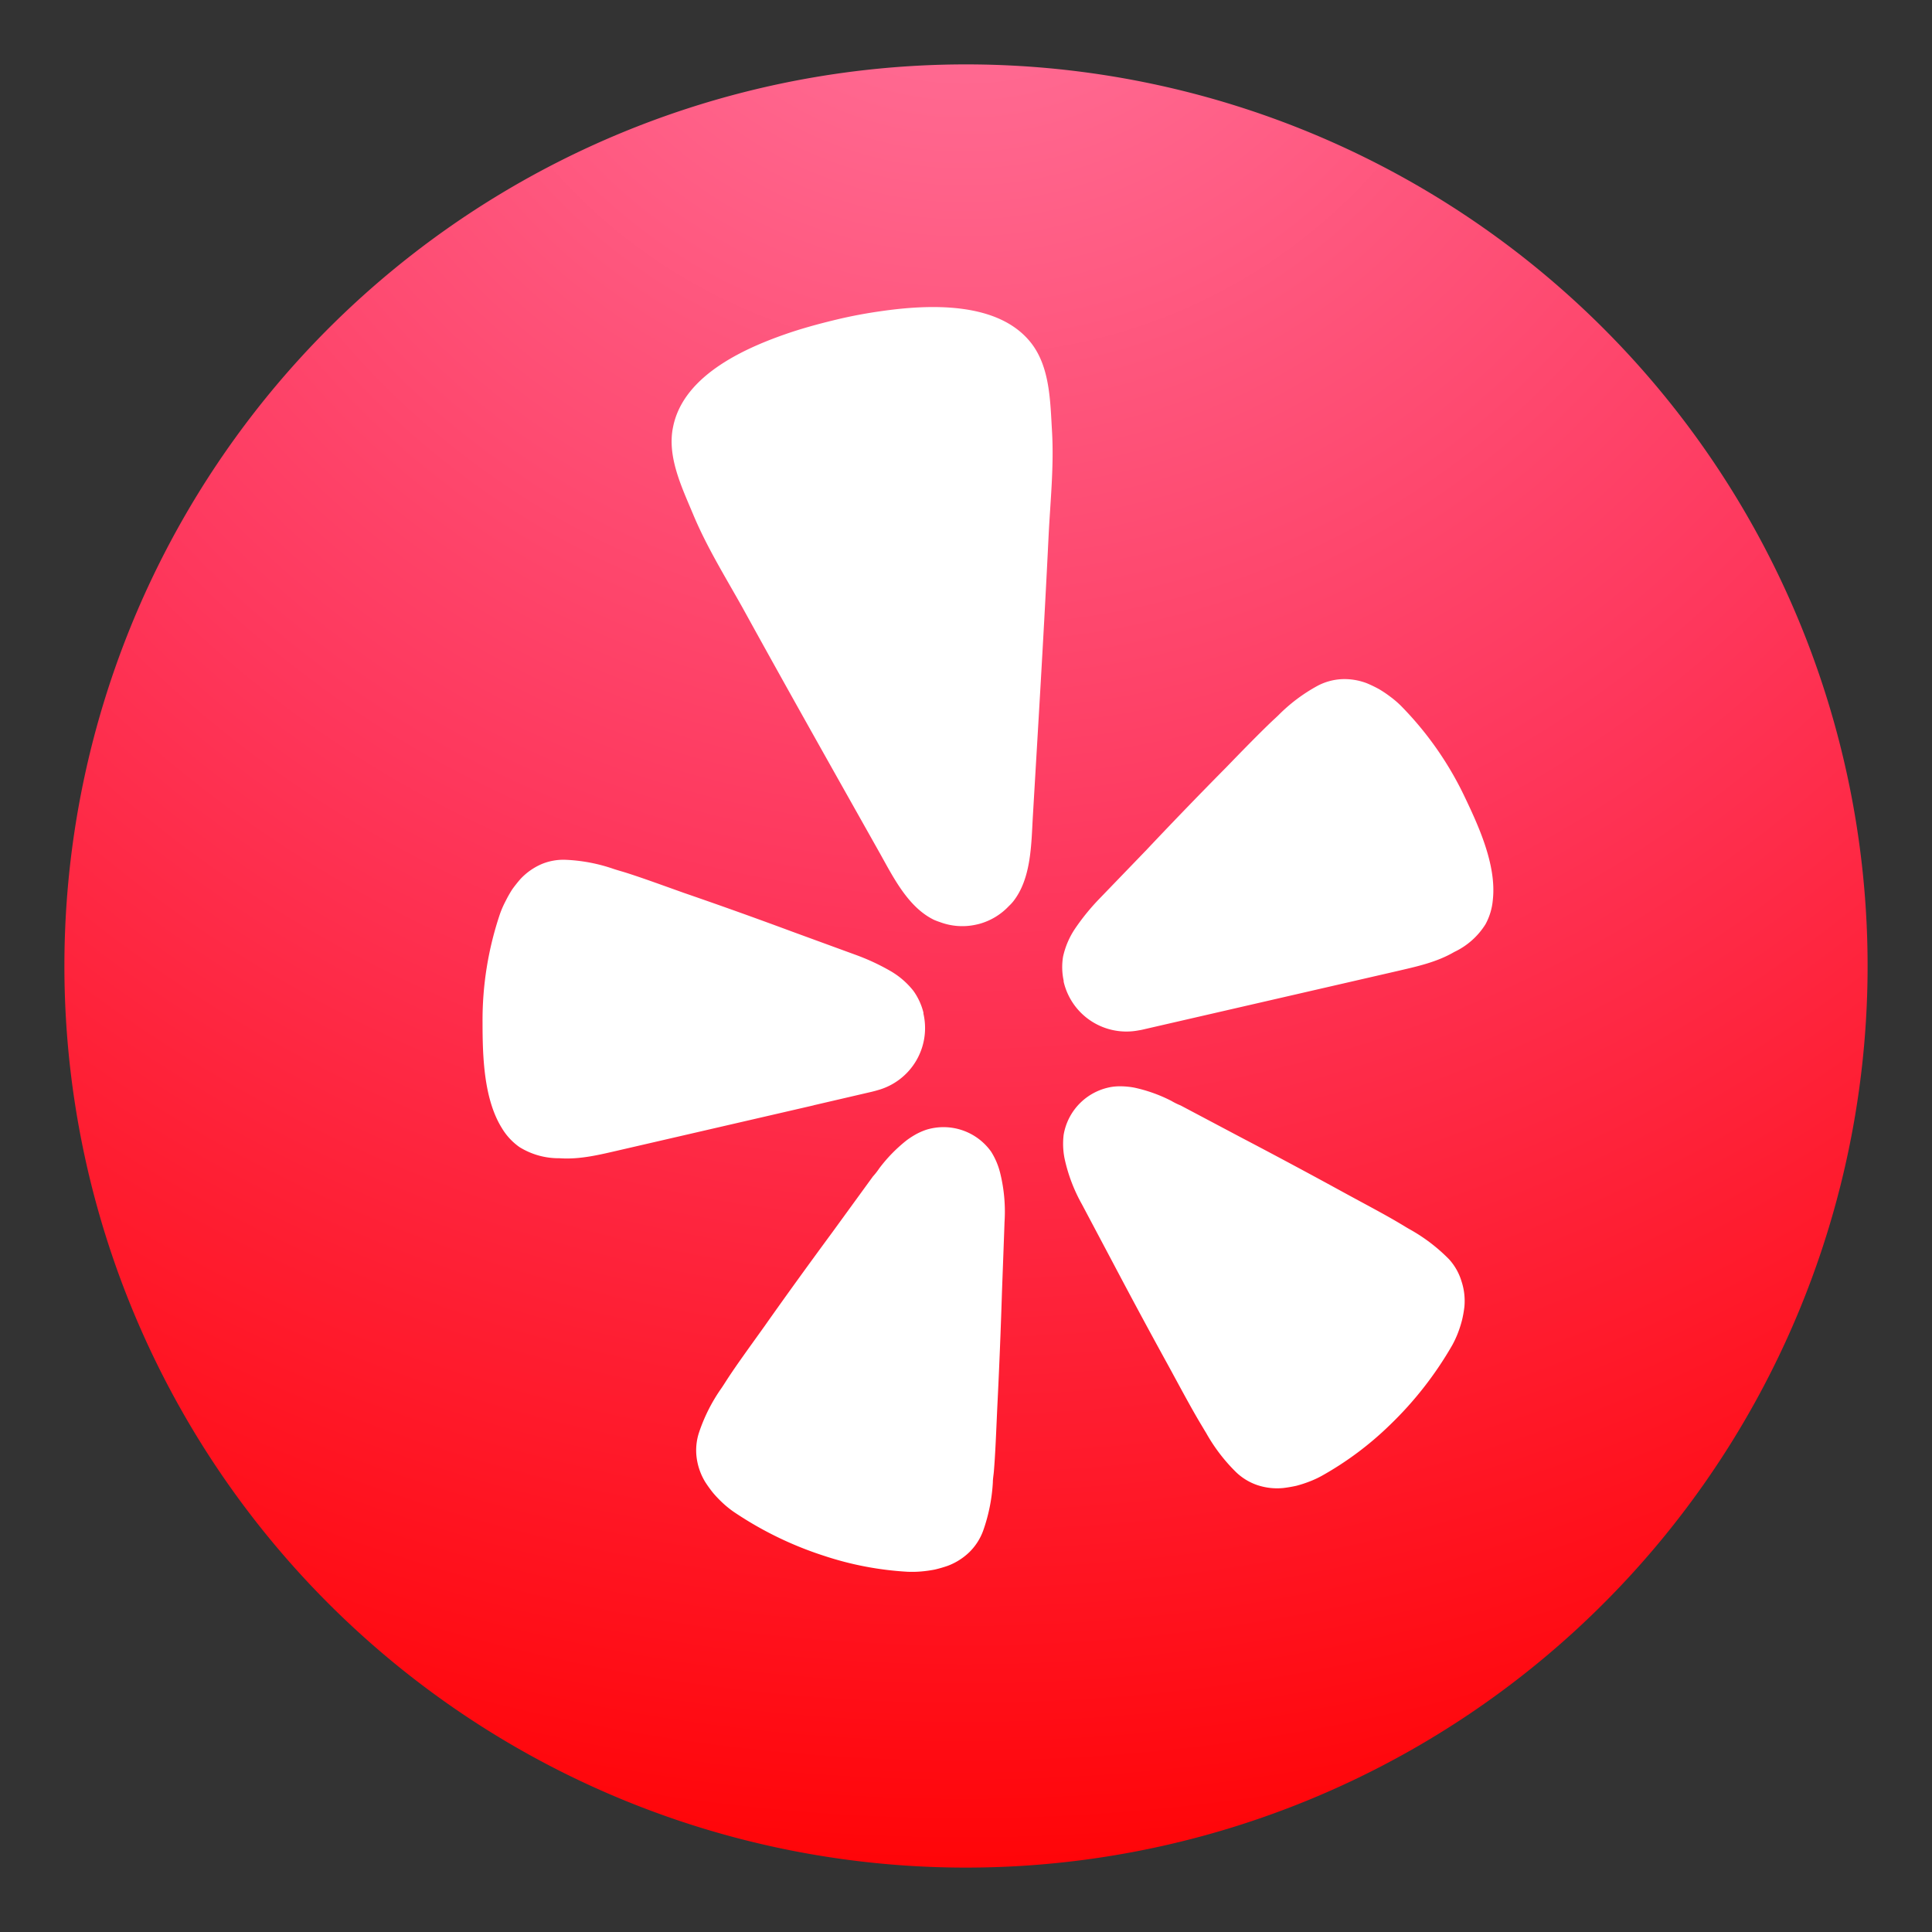
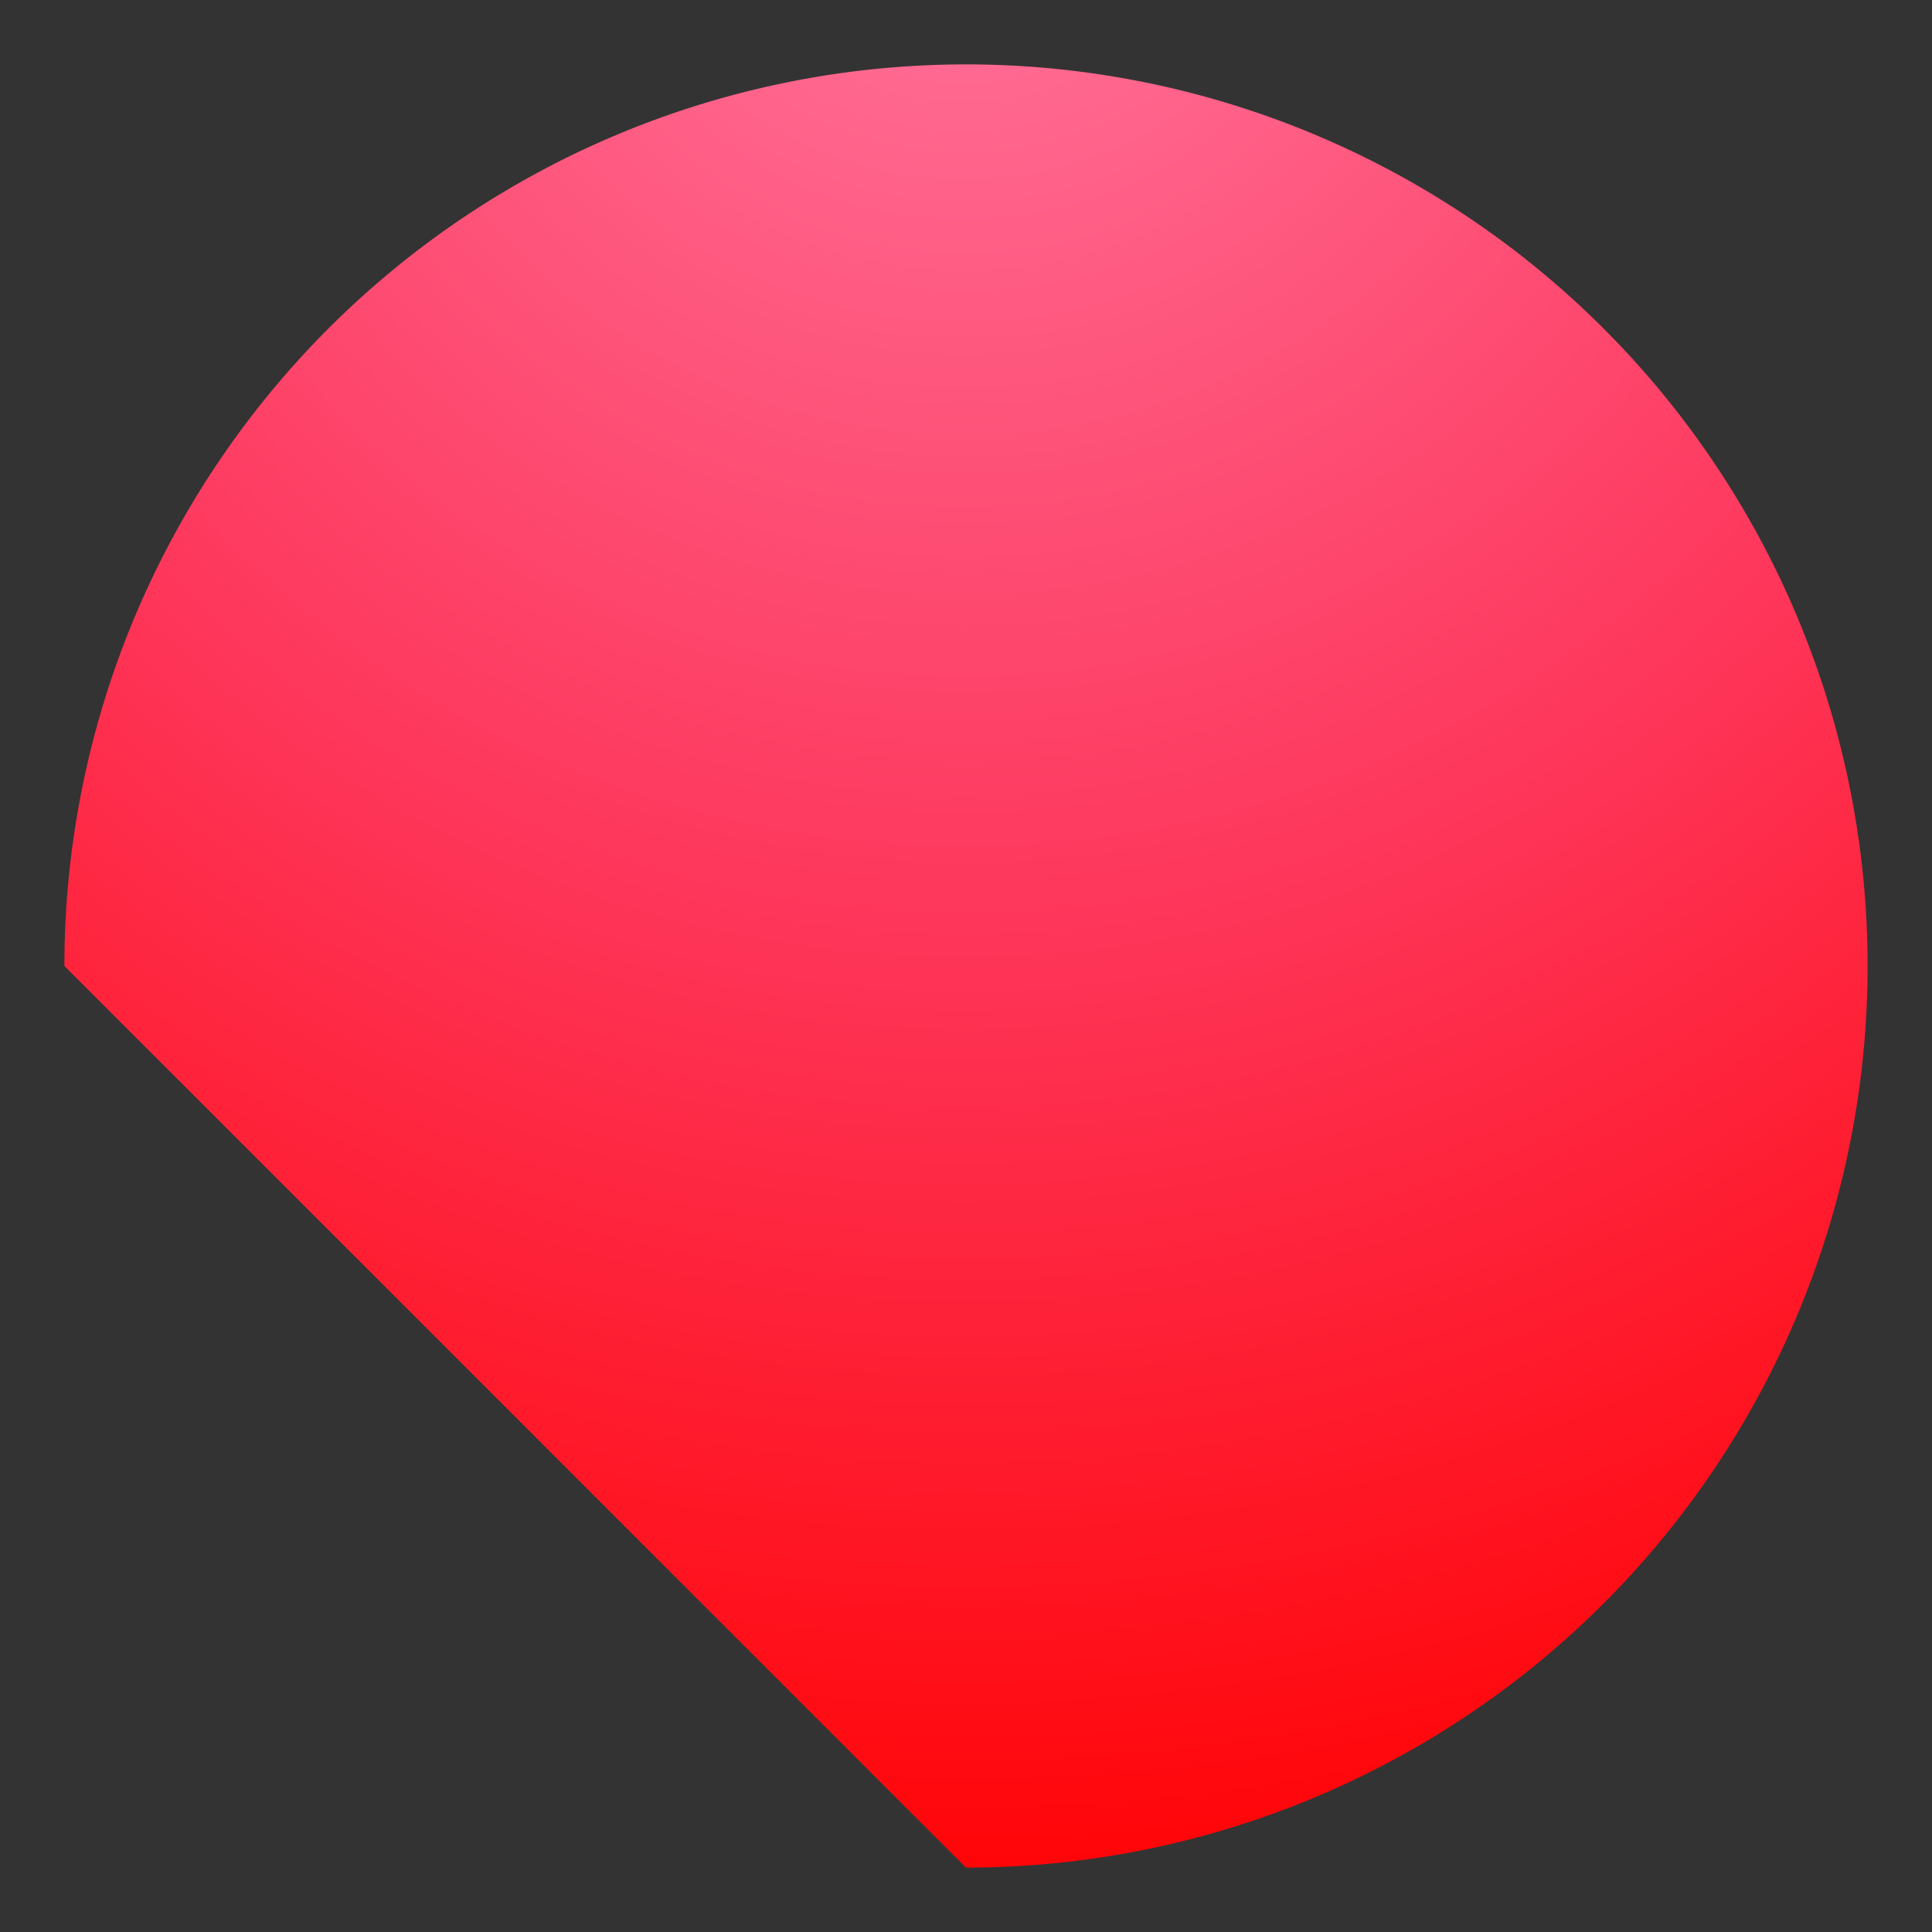
<svg xmlns="http://www.w3.org/2000/svg" id="Layer_1" data-name="Layer 1" width="300" height="300">
  <rect width="100%" height="100%" fill="#333333" stroke="none" />
  <defs>
    <style>.cls-1{fill:url(#radial-gradient)}.cls-2{fill:#fff}</style>
    <radialGradient id="radial-gradient" cx="-1604.2" cy="54.39" r="6.22" gradientTransform="matrix(0 53.74 53.74 0 -2772.68 86179.79)" gradientUnits="userSpaceOnUse">
      <stop offset="0" stop-color="#ff78a1" />
      <stop offset=".51" stop-color="#fe375c" />
      <stop offset="1" stop-color="red" />
    </radialGradient>
  </defs>
-   <path class="cls-1" d="M10 150a140 140 0 1 1 140 140A140 140 0 0 1 10 150z" />
-   <path class="cls-2" d="M126.37 171.62l9-2.09c.19-.05.5-.12.89-.24a10 10 0 0 0 7.13-11.89v-.16a9.88 9.88 0 0 0-1.54-3.36 12.51 12.51 0 0 0-3.7-3.17 34.19 34.19 0 0 0-5.25-2.43l-9.9-3.62q-8.35-3.1-16.77-6c-3.65-1.3-6.74-2.44-9.42-3.27-.51-.15-1.07-.31-1.52-.46a26.06 26.06 0 0 0-7.46-1.42 8.81 8.81 0 0 0-3.76.68 9.81 9.81 0 0 0-3.27 2.32c-.45.52-.88 1.06-1.28 1.62a19.35 19.35 0 0 0-1 1.77 15.05 15.05 0 0 0-.88 2 51.59 51.59 0 0 0-2.71 16.89c0 5.2.18 11.86 3 16.38a9.67 9.67 0 0 0 2.72 2.94 11.53 11.53 0 0 0 6.23 1.74c3.19.23 6.29-.56 9.38-1.27l30.07-6.94zm100.99-48.04a51.87 51.87 0 0 0-9.84-14 15.12 15.12 0 0 0-1.68-1.43 18 18 0 0 0-1.7-1.14 19.94 19.94 0 0 0-1.86-.9 9.69 9.69 0 0 0-3.95-.65 9 9 0 0 0-3.68 1 26.19 26.19 0 0 0-6.08 4.54c-.34.34-.77.72-1.16 1.09-2 1.92-4.33 4.3-7 7.06Q184.09 125.54 178 132l-7.34 7.61a34.83 34.83 0 0 0-3.65 4.48 12.65 12.65 0 0 0-1.94 4.47 10 10 0 0 0 .09 3.7.94.94 0 0 1 0 .16 10 10 0 0 0 11.62 7.58 8.7 8.7 0 0 0 .9-.18l39.14-9c3.08-.72 6.21-1.37 9-3a11.48 11.48 0 0 0 4.84-4.29 9.62 9.62 0 0 0 1.15-3.84c.58-5.38-2.21-11.43-4.45-16.11zM157.31 140c2.83-3.56 2.82-8.86 3.07-13.2.85-14.49 1.74-29 2.44-43.48.27-5.49.86-10.91.53-16.45-.27-4.56-.31-9.8-3.19-13.55-5.1-6.6-16-6.06-23.37-5-2.27.32-4.54.74-6.8 1.28s-4.48 1.13-6.67 1.83c-7.11 2.33-17.1 6.6-18.79 14.79-1 4.62 1.31 9.36 3.07 13.58 2.13 5.12 5 9.73 7.69 14.54 7 12.72 14.14 25.36 21.25 38 2.12 3.77 4.44 8.56 8.55 10.52.27.11.55.22.83.31a9.88 9.88 0 0 0 5.77.38l.34-.08a9.91 9.91 0 0 0 4.63-2.78 6.86 6.86 0 0 0 .65-.69zm-3.41 38.83a9.08 9.08 0 0 0-10.08-3.4 10.6 10.6 0 0 0-1.25.52 12.6 12.6 0 0 0-1.78 1.11 23.65 23.65 0 0 0-4.25 4.35 11.39 11.39 0 0 1-1 1.28l-6.29 8.65c-3.57 4.85-7.09 9.7-10.57 14.64-2.28 3.19-4.25 5.88-5.8 8.26-.29.45-.6.95-.88 1.35a26.59 26.59 0 0 0-3.46 6.86 8.85 8.85 0 0 0-.37 3.86 9.7 9.7 0 0 0 1.34 3.82 20.11 20.11 0 0 0 1.22 1.69 18.47 18.47 0 0 0 1.43 1.5 15.65 15.65 0 0 0 1.73 1.41A55.4 55.4 0 0 0 128 241.6a50.08 50.08 0 0 0 12.88 2.46 16.61 16.61 0 0 0 2.23-.05 19.83 19.83 0 0 0 2.05-.29 20.05 20.05 0 0 0 2-.58 9.79 9.79 0 0 0 3.42-2.18 9 9 0 0 0 2.08-3.26 26.92 26.92 0 0 0 1.51-7.53c0-.48.1-1.07.15-1.6.24-2.83.36-6.16.54-10.08.3-6 .54-12 .73-18 0 0 .4-10.68.39-10.69a25 25 0 0 0-.67-7.64 11.21 11.21 0 0 0-1.41-3.33zm71.1 16.7a27 27 0 0 0-6.11-4.65c-.42-.23-.92-.55-1.38-.82-2.45-1.47-5.39-3-8.83-4.88a972.97 972.97 0 0 0-15.92-8.53l-9.44-5a10.12 10.12 0 0 1-1.44-.71 23.48 23.48 0 0 0-5.73-2.05 12.24 12.24 0 0 0-2.09-.21 8.74 8.74 0 0 0-1.35.08 9.07 9.07 0 0 0-7.55 7.47 11.68 11.68 0 0 0 .13 3.59A25.43 25.43 0 0 0 168 187l5 9.43q4.22 8 8.56 15.88c1.87 3.44 3.44 6.38 4.9 8.82.28.46.59 1 .83 1.38a27 27 0 0 0 4.66 6.1 8.87 8.87 0 0 0 3.3 2 9.67 9.67 0 0 0 4 .45 20.6 20.6 0 0 0 2.06-.35 18.92 18.92 0 0 0 2-.65 14.89 14.89 0 0 0 2-.93 50.38 50.38 0 0 0 10.5-7.85 55.66 55.66 0 0 0 9.67-12.36 15.47 15.47 0 0 0 .93-2 17.5 17.5 0 0 0 .63-2 17.91 17.91 0 0 0 .35-2 9.78 9.78 0 0 0-.46-4 8.88 8.88 0 0 0-1.93-3.39z" />
+   <path class="cls-1" d="M10 150a140 140 0 1 1 140 140z" />
</svg>